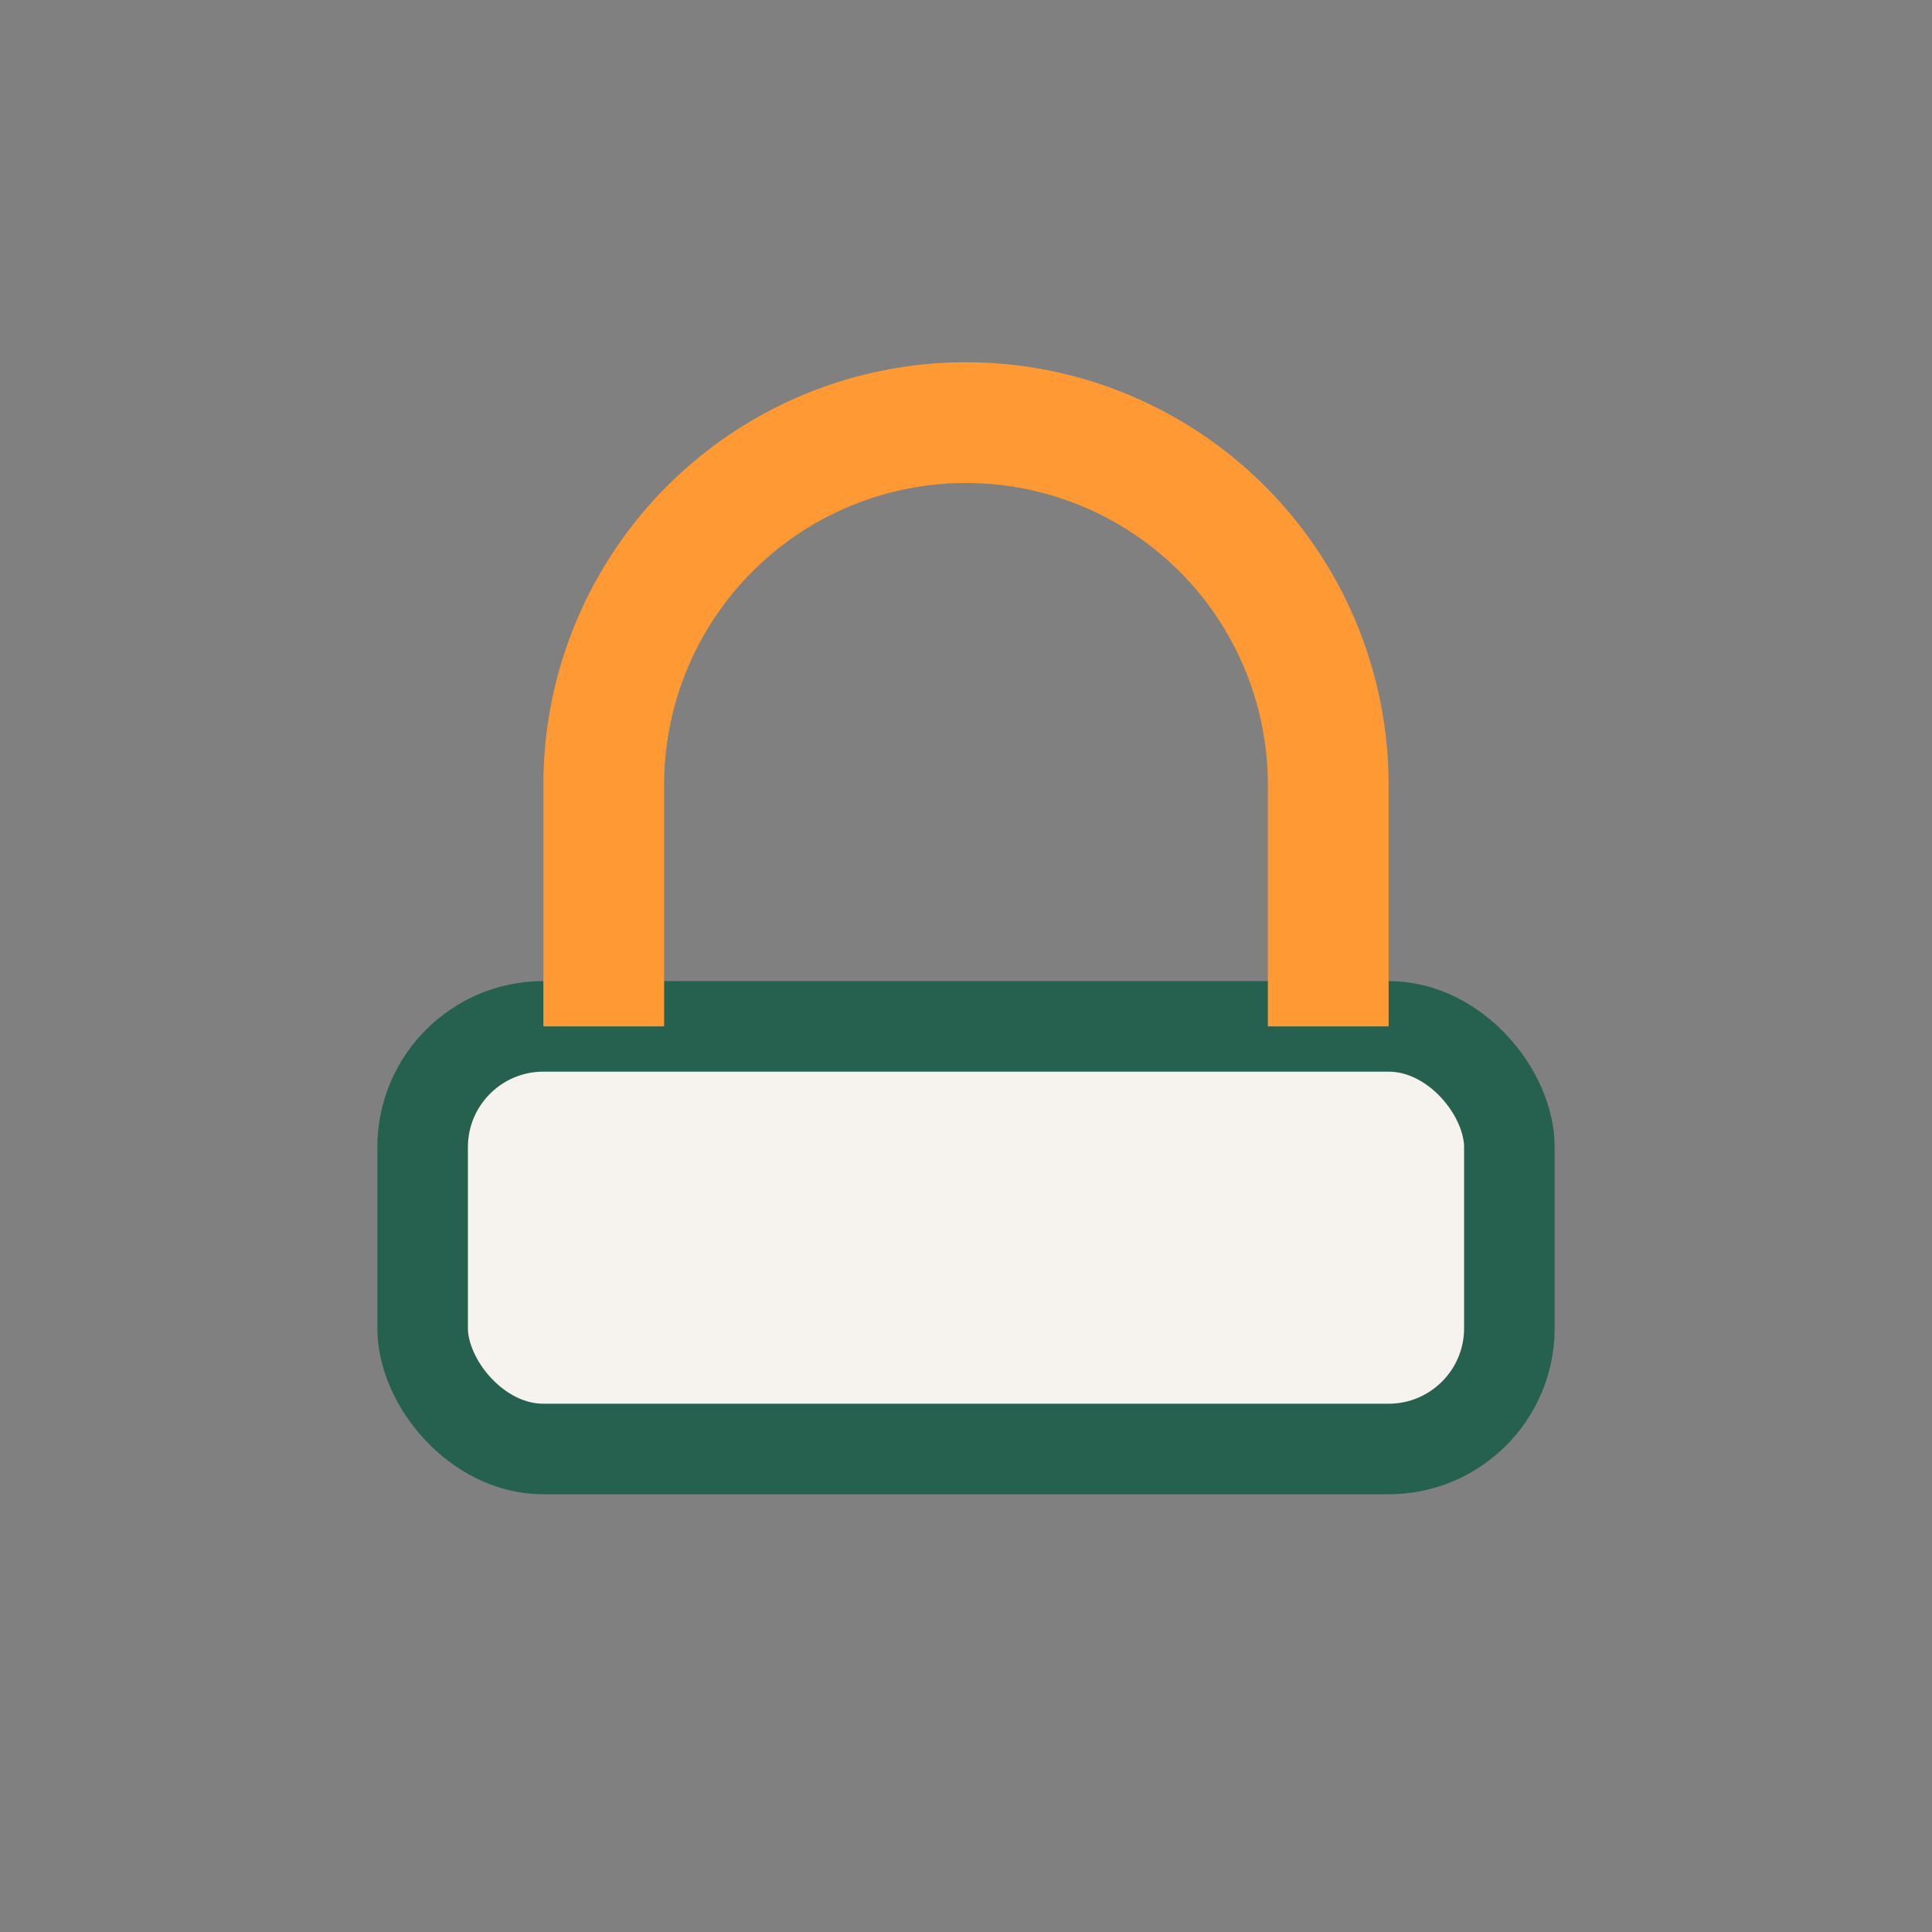
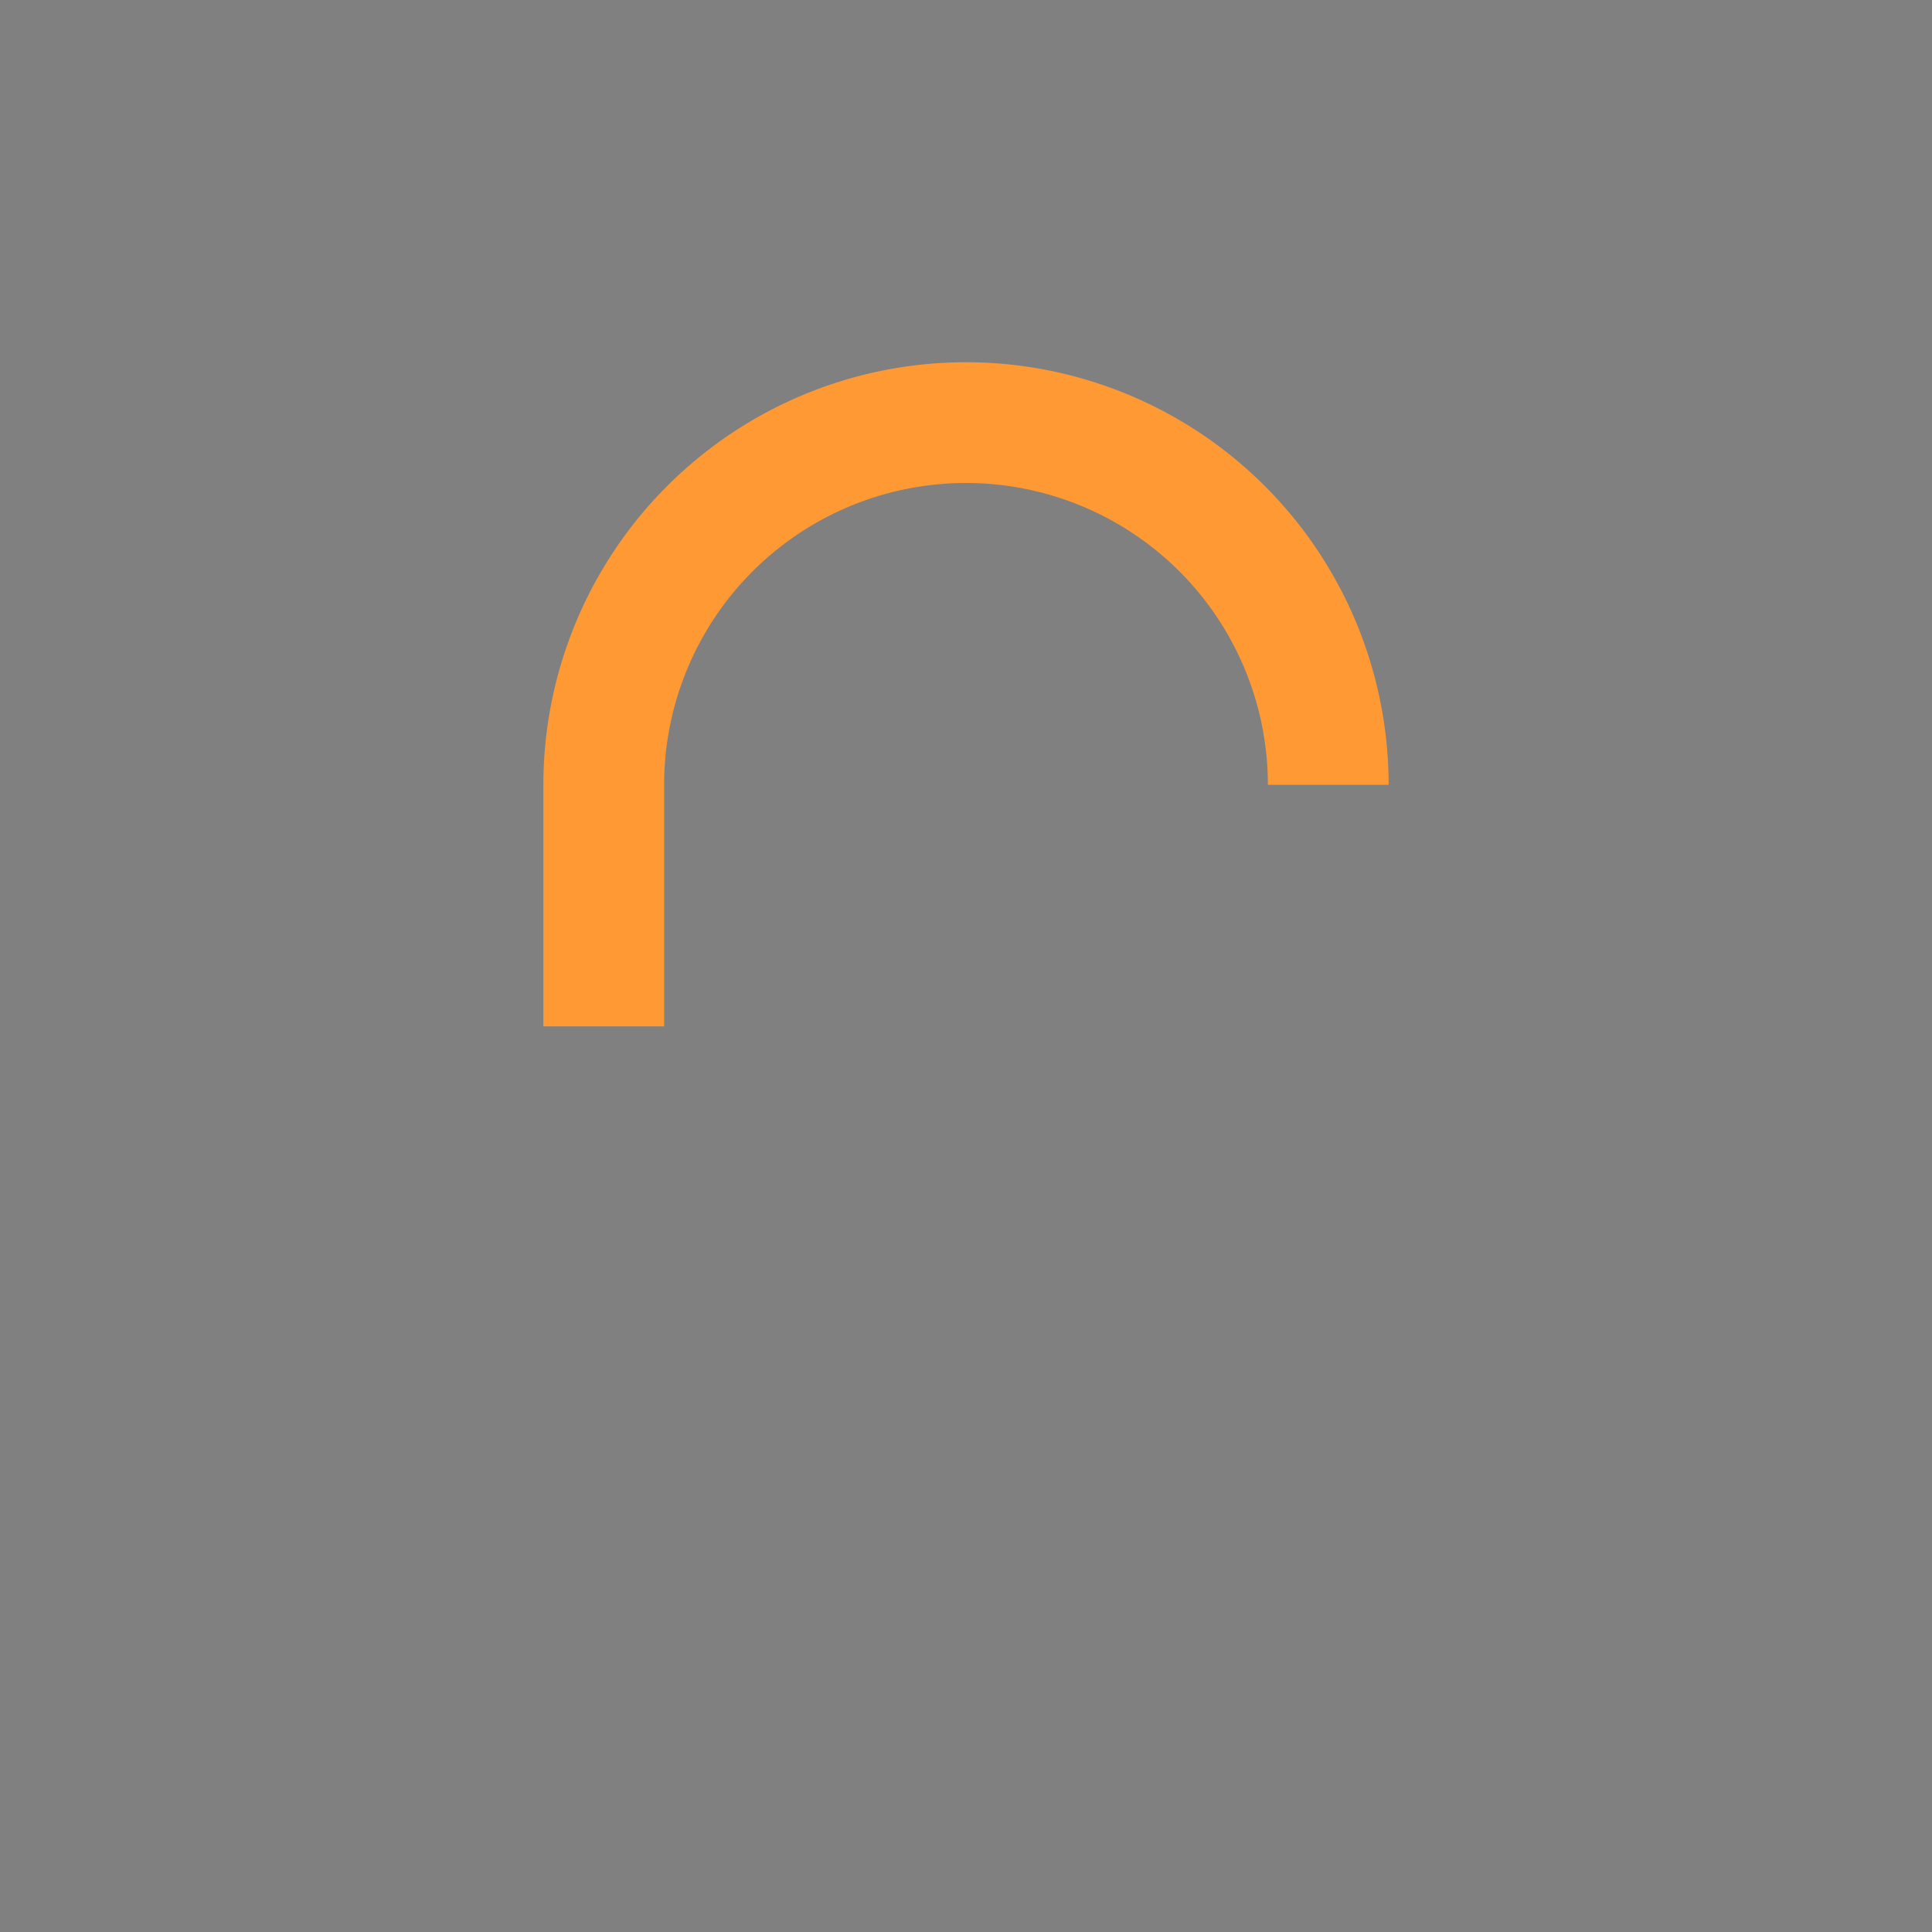
<svg xmlns="http://www.w3.org/2000/svg" width="32" height="32" viewBox="0 0 32 32">
  <rect x="0" y="0" width="32" height="32" fill="#808080" stroke="none" />
-   <rect x="7" y="17" width="18" height="7" rx="2" fill="#F6F2ED" stroke="#266150" stroke-width="1.5" />
-   <path d="M10 17v-4a6 6 0 0 1 12 0v4" stroke="#FF9933" stroke-width="2" fill="none" />
+   <path d="M10 17v-4a6 6 0 0 1 12 0" stroke="#FF9933" stroke-width="2" fill="none" />
</svg>